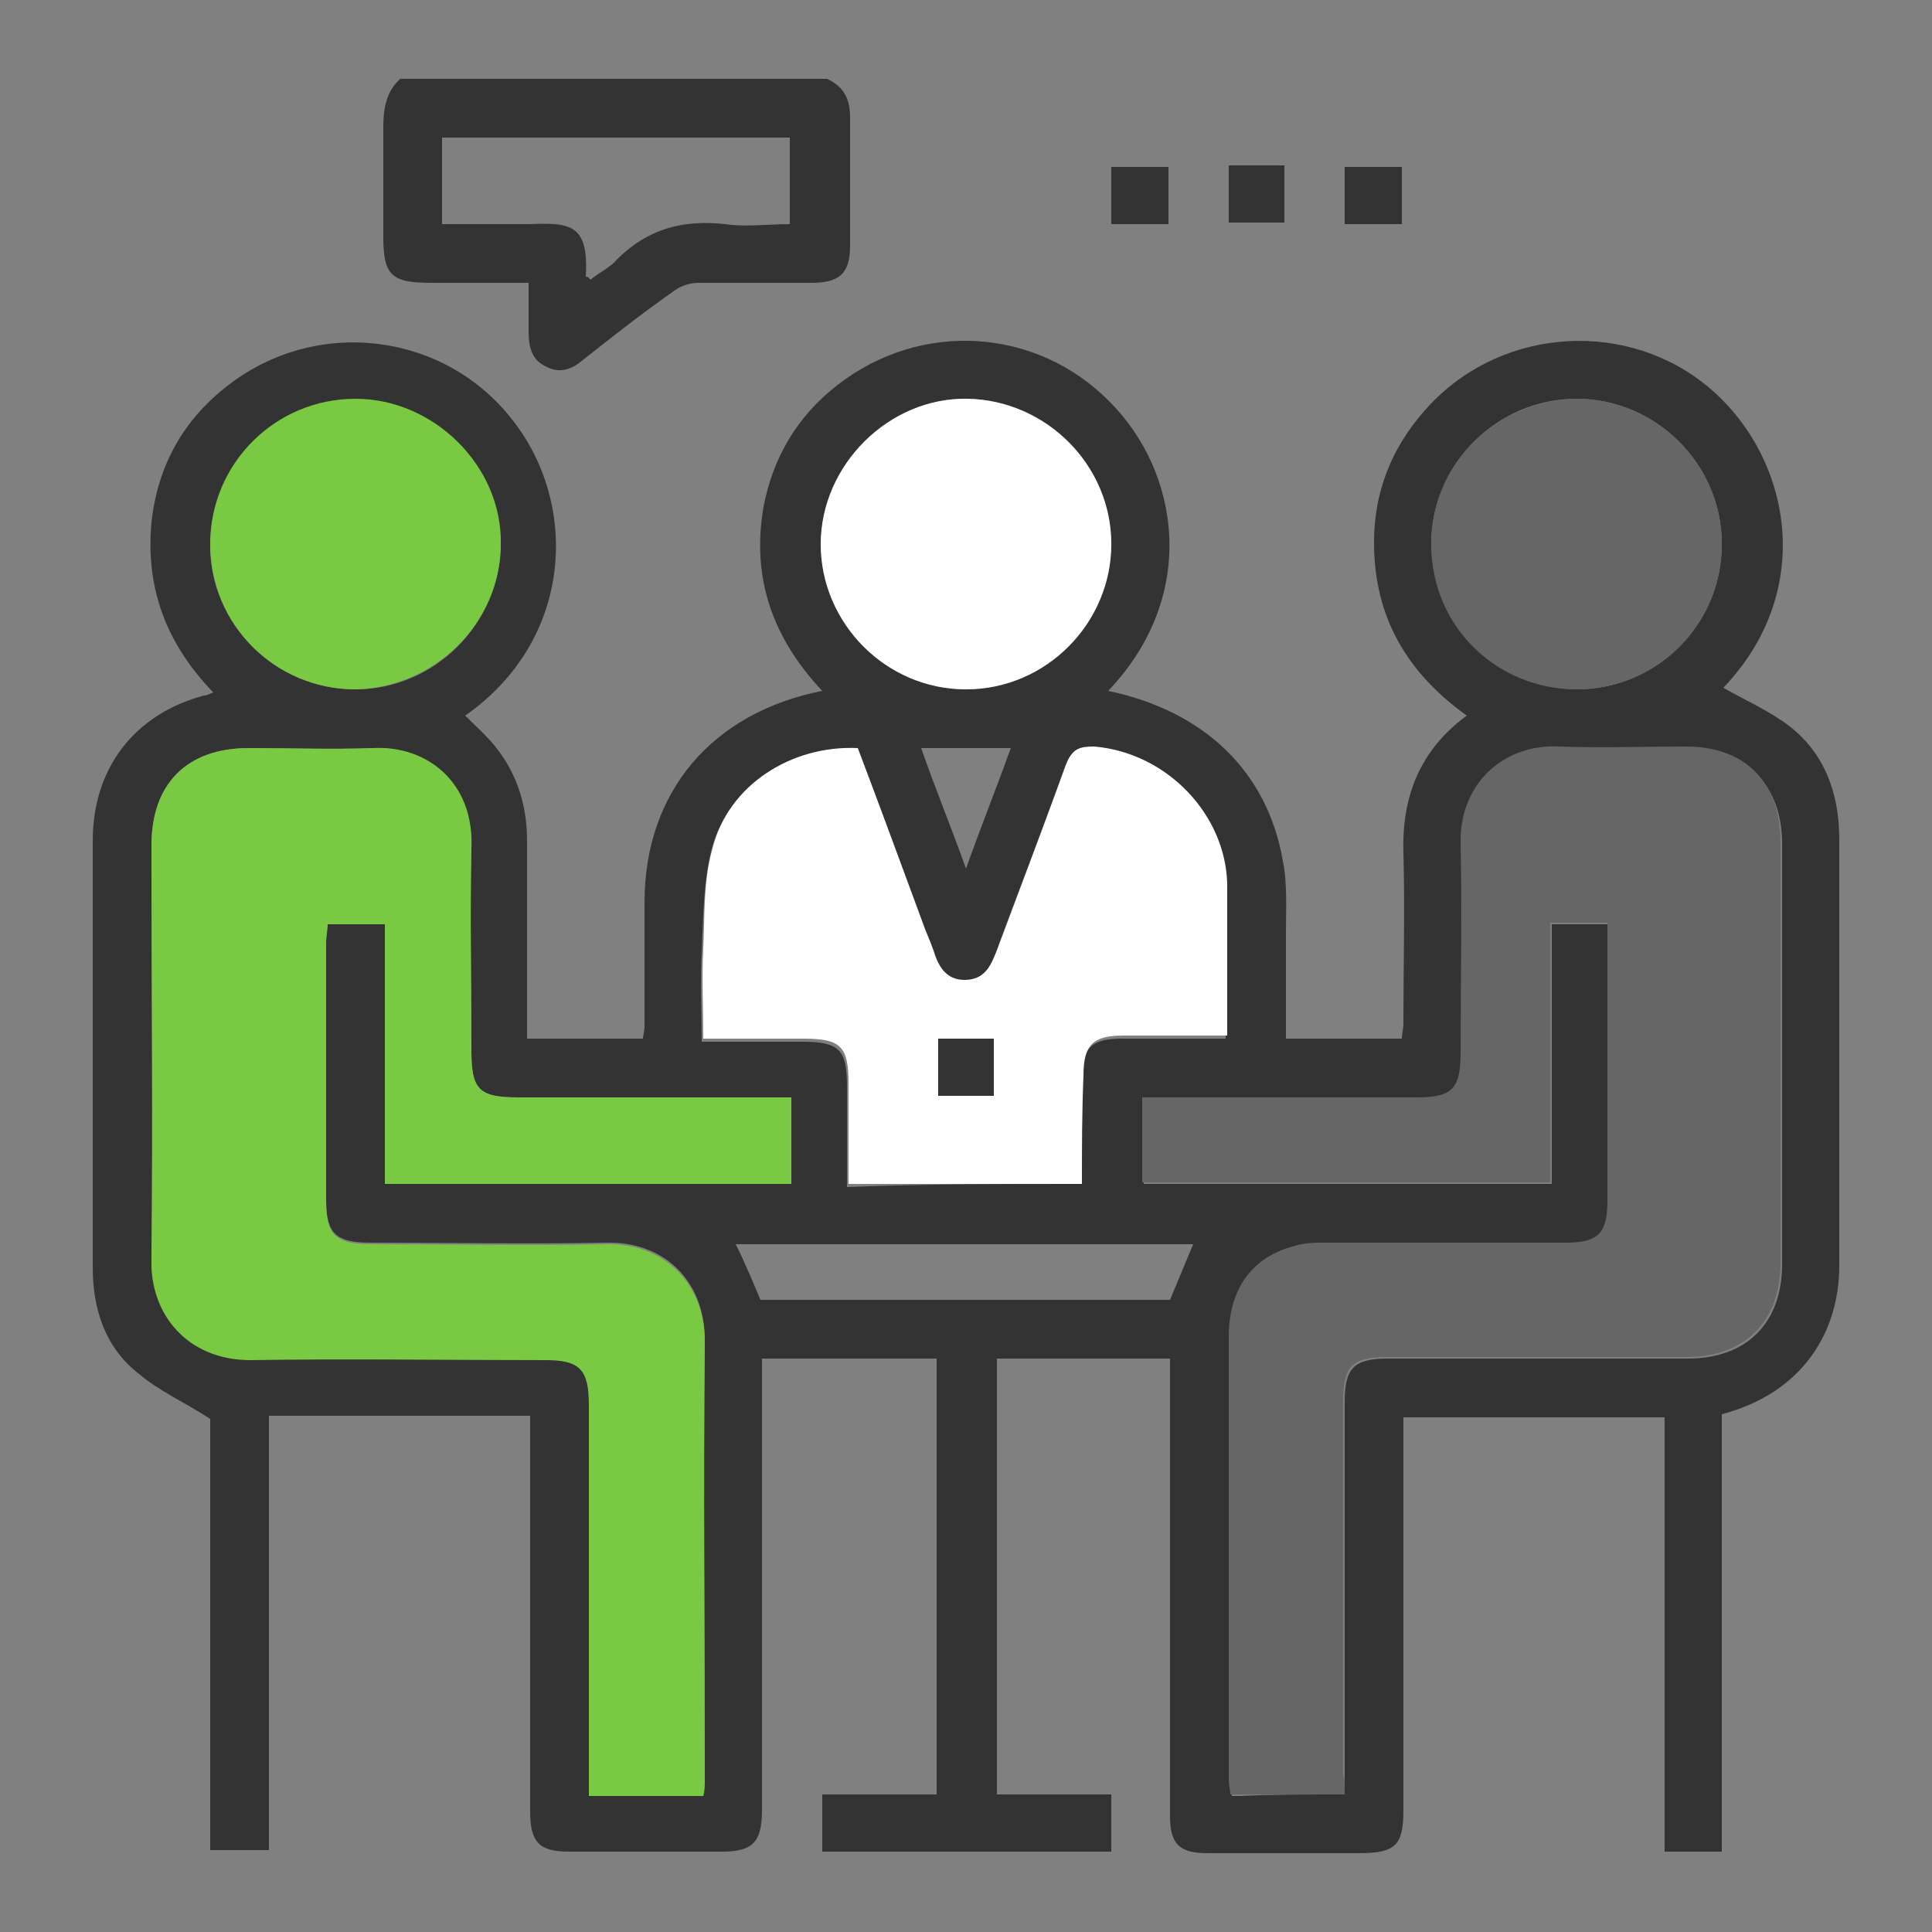
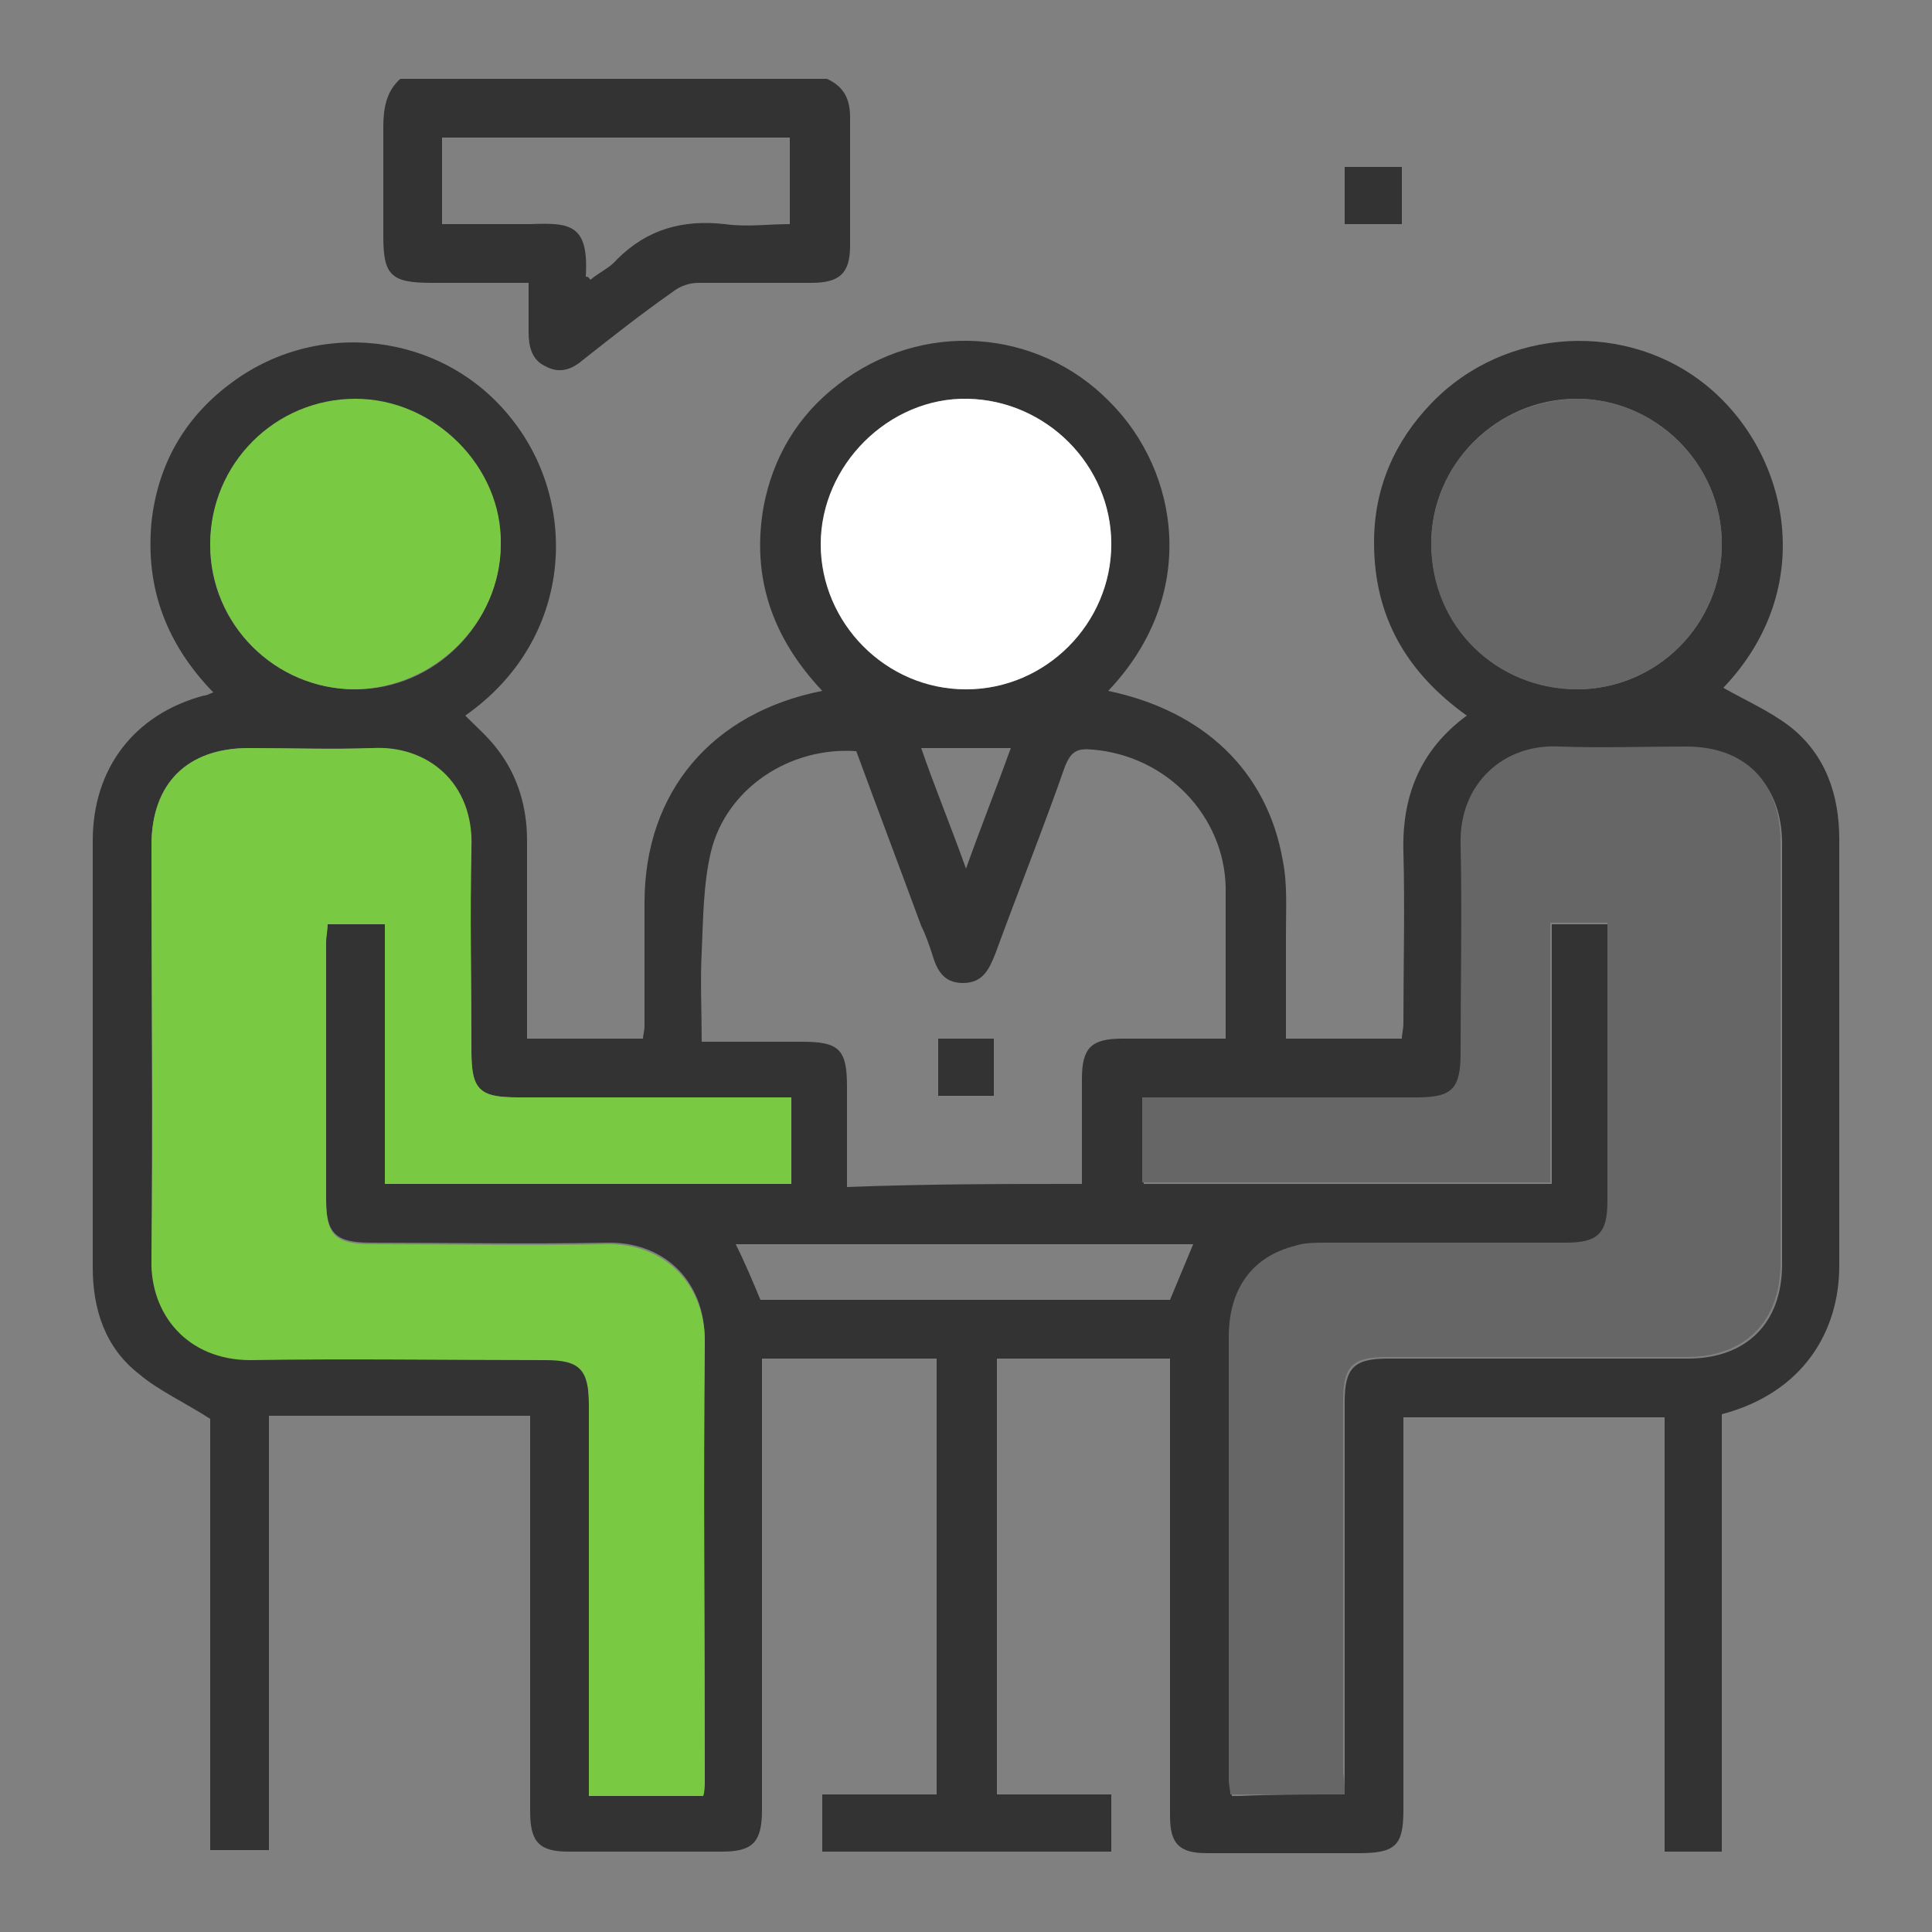
<svg xmlns="http://www.w3.org/2000/svg" version="1.1" id="Layer_1" x="0px" y="0px" viewBox="0 0 125 125" style="enable-background:new 0 0 125 125;" xml:space="preserve">
  <rect x="0" y="0" width="125" height="125" fill="#808080" stroke="none" />
  <style type="text/css">
	.st0{fill:#333333;}
	.st1{fill:#7AC943;}
	.st2{fill:#666666;}
	.st3{fill:#FFFFFF;}
</style>
  <g id="iXmF5q_00000039843301612184841880000002219429095988502672_">
    <g>
      <path class="st0" d="M53.5,5.1C54.6,5.6,55,6.4,55,7.6c0,2.8,0,5.5,0,8.3c0,1.8-0.7,2.4-2.5,2.4c-2.4,0-4.9,0-7.3,0    c-0.6,0-1.2,0.2-1.7,0.6c-2,1.4-3.9,2.9-5.8,4.4c-0.7,0.6-1.5,0.9-2.4,0.4c-0.9-0.4-1.1-1.3-1.1-2.2c0-1,0-2.1,0-3.2    c-2.2,0-4.2,0-6.3,0c-2.6,0-3.1-0.5-3.1-3c0-2.4,0-4.7,0-7.1c0-1.2,0.2-2.3,1.1-3.1C35.1,5.1,44.3,5.1,53.5,5.1z M38.2,18.1    c0.6-0.5,1.3-0.8,1.7-1.3c2-2,4.3-2.6,7-2.3c1.4,0.2,2.8,0,4.2,0c0-2,0-3.7,0-5.6c-7.5,0-15,0-22.5,0c0,1.9,0,3.7,0,5.6    c1.9,0,3.8,0,5.7,0c2.6-0.1,3.8,0,3.6,3.4C38.1,17.9,38.1,18,38.2,18.1z" />
      <path class="st0" d="M71.7,44.7C77.9,46,82,49.9,83,55.7c0.3,1.5,0.2,3.1,0.2,4.7c0,2.2,0,4.5,0,6.8c2.5,0,5,0,7.5,0    c0-0.3,0.1-0.6,0.1-1c0-3.7,0.1-7.4,0-11.1c-0.1-3.6,1.1-6.6,4.1-8.8c-3.9-2.8-6-6.4-6-11.2c0-3.5,1.3-6.5,3.7-9    c4.8-5,12.8-5.4,18-1s7,13,0.9,19.4c1.4,0.8,3,1.5,4.3,2.5c2.3,1.8,3.2,4.4,3.2,7.3c0,9.2,0,18.4,0,27.6c0,4.2-2.3,8.2-7.6,9.6    c0,9.4,0,18.8,0,28.3c-1.3,0-2.5,0-3.7,0c0-9.4,0-18.7,0-28.1c-5.7,0-11.2,0-16.9,0c0,0.4,0,0.8,0,1.2c0,8.1,0,16.1,0,24.2    c0,2.3-0.5,2.8-2.9,2.8c-3.3,0-6.5,0-9.8,0c-1.8,0-2.4-0.6-2.4-2.4c0-9.4,0-18.8,0-28.3c0-0.4,0-0.8,0-1.3c-3.8,0-7.5,0-11.2,0    c0,9.3,0,18.7,0,28.2c2.5,0,4.9,0,7.4,0c0,1.3,0,2.5,0,3.7c-6.2,0-12.4,0-18.7,0c0-1.2,0-2.4,0-3.7c2.5,0,4.9,0,7.4,0    c0-9.4,0-18.8,0-28.2c-3.7,0-7.4,0-11.3,0c0,0.4,0,0.8,0,1.2c0,9.3,0,18.7,0,28c0,2.1-0.6,2.7-2.6,2.7c-3.3,0-6.6,0-9.9,0    c-1.9,0-2.5-0.6-2.5-2.6c0-8.1,0-16.2,0-24.3c0-0.4,0-0.8,0-1.3c-5.6,0-11.2,0-16.9,0c0,9.4,0,18.7,0,28.1c-1.3,0-2.5,0-3.8,0    c0-9.4,0-18.8,0-27.9c-1.7-1.1-3.3-1.8-4.6-2.9c-2.2-1.7-3-4.2-3-6.9c0-9.2,0-18.4,0-27.6c0-4.7,2.7-8.2,7.2-9.4    c0.2,0,0.3-0.1,0.6-0.2c-3-3.1-4.4-6.7-4-11c0.4-3.7,2.1-6.7,5-8.9c5.7-4.4,13.9-3.4,18.3,2.2c4.4,5.5,4,14.3-3,19.2    c0.7,0.7,1.5,1.4,2.1,2.2c1.3,1.7,1.9,3.7,1.9,5.9c0,4.3,0,8.5,0,12.8c2.5,0,4.9,0,7.5,0c0-0.2,0.1-0.5,0.1-0.8c0-2.7,0-5.3,0-8    c0-7.2,4.4-12.3,11.5-13.7c-3.2-3.4-4.6-7.3-3.8-11.9c0.6-3.2,2.2-5.9,4.8-7.9c5.4-4.2,12.9-3.7,17.6,1.1    C76.3,30.5,77.6,38.5,71.7,44.7z M51.2,71c-0.5,0-0.9,0-1.3,0c-5.5,0-10.9,0-16.4,0c-2.5,0-3-0.5-3-3c0-4.4-0.1-8.7,0-13.1    c0.1-4.2-2.9-6.6-6.4-6.5c-2.6,0.1-5.3,0-8,0c-4,0-6.3,2.3-6.3,6.3c0,8.9,0.1,17.9,0,26.8c0,3.5,2.3,6.5,6.4,6.4    c6.4-0.1,12.7,0,19.1,0c2.3,0,2.8,0.6,2.8,2.9c0,8,0,16.1,0,24.1c0,0.4,0,0.8,0,1.2c2.6,0,5,0,7.4,0c0-0.4,0.1-0.7,0.1-1    c0-9.5-0.1-18.9,0-28.4c0-3.9-2.7-6.4-6.4-6.3c-5.1,0.1-10.2,0-15.2,0c-2.3,0-2.9-0.6-2.9-2.8c0-5.6,0-11.1,0-16.7    c0-0.4,0-0.7,0.1-1.2c1.2,0,2.4,0,3.7,0c0,5.6,0,11.2,0,16.8c8.8,0,17.6,0,26.3,0C51.2,74.7,51.2,72.9,51.2,71z M87,116.1    c0-0.5,0-0.9,0-1.3c0-8,0-16.1,0-24.1c0-2.2,0.6-2.8,2.8-2.8c6.5,0,12.9,0,19.4,0c3.8,0,6.1-2.3,6.1-6.1c0-9.1,0-18.2,0-27.2    c0-3.8-2.3-6.1-6.1-6.2c-2.7,0-5.5,0.1-8.2,0c-3.6-0.1-6.5,2.4-6.4,6.3c0.1,4.5,0,9,0,13.5c0,2.3-0.6,2.9-2.8,2.9    c-5.5,0-11.1,0-16.6,0c-0.4,0-0.8,0-1.2,0c0,1.9,0,3.7,0,5.5c8.8,0,17.5,0,26.4,0c0-5.7,0-11.2,0-16.8c1.3,0,2.5,0,3.7,0    c0,0.4,0,0.7,0,1c0,5.7,0,11.4,0,17c0,2-0.7,2.6-2.7,2.7c-5.2,0-10.3,0-15.5,0c-0.7,0-1.4,0-2,0.2c-2.7,0.7-4.3,2.8-4.3,5.9    c0,9.6,0,19.1,0,28.7c0,0.3,0.1,0.6,0.1,0.9c0.2,0,0.4,0,0.5,0C82.3,116.1,84.5,116.1,87,116.1z M70,76.6c0-2.3,0-4.5,0-6.8    c0-2,0.6-2.6,2.6-2.6c2.2,0,4.5,0,6.7,0c0-3.4,0-6.6,0-9.8c-0.1-4.6-3.8-8.5-8.6-8.9c-1-0.1-1.4,0.1-1.8,1.1c-1.4,4-3,8-4.5,12.1    c-0.4,1-0.8,1.9-2.1,1.9s-1.7-0.9-2-1.9c-0.2-0.6-0.4-1.2-0.7-1.8c-1.4-3.8-2.8-7.5-4.2-11.3C51.1,48.3,47,51,46,55.1    c-0.5,2.1-0.5,4.3-0.6,6.5c-0.1,1.9,0,3.8,0,5.8c2.3,0,4.4,0,6.5,0c2.4,0,2.9,0.5,2.9,2.9c0,2.2,0,4.3,0,6.5    C60,76.6,64.9,76.6,70,76.6z M62.5,44.6c5.2,0,9.4-4.3,9.4-9.4s-4.2-9.3-9.3-9.4c-5-0.1-9.4,4.3-9.5,9.4    C53.1,40.3,57.3,44.6,62.5,44.6z M23,44.6c5.1,0,9.3-4.2,9.4-9.3c0-5.1-4.3-9.5-9.4-9.4c-5.2,0-9.4,4.3-9.4,9.4    C13.6,40.4,17.8,44.6,23,44.6z M102,44.6c5.2,0,9.4-4.2,9.4-9.4s-4.3-9.4-9.4-9.4s-9.4,4.2-9.4,9.4C92.7,40.6,96.9,44.5,102,44.6z     M49.2,84.1c8.8,0,17.7,0,26.5,0c0.5-1.2,1-2.4,1.5-3.6c-9.9,0-19.7,0-29.6,0C48.2,81.7,48.7,82.9,49.2,84.1z M62.5,56.2    c1-2.8,2-5.3,2.9-7.8c-2,0-3.9,0-5.8,0C60.5,51,61.5,53.4,62.5,56.2z" />
-       <path class="st0" d="M75.6,14.5c-1.2,0-2.4,0-3.7,0c0-1.2,0-2.4,0-3.7c1.2,0,2.4,0,3.7,0C75.6,12,75.6,13.2,75.6,14.5z" />
      <path class="st0" d="M87,10.8c1.2,0,2.4,0,3.7,0c0,1.2,0,2.4,0,3.7c-1.2,0-2.4,0-3.7,0C87,13.2,87,12.1,87,10.8z" />
-       <path class="st0" d="M83.1,14.4c-1.2,0-2.3,0-3.6,0c0-1.2,0-2.4,0-3.7c1.2,0,2.3,0,3.6,0C83.1,12,83.1,13.2,83.1,14.4z" />
      <path class="st1" d="M51.2,71c0,1.9,0,3.7,0,5.6c-8.8,0-17.5,0-26.3,0c0-5.6,0-11.2,0-16.8c-1.3,0-2.5,0-3.7,0    c0,0.4-0.1,0.8-0.1,1.2c0,5.6,0,11.1,0,16.7c0,2.2,0.6,2.8,2.9,2.8c5.1,0,10.2,0.1,15.2,0c3.6-0.1,6.4,2.4,6.4,6.3    c-0.1,9.5,0,18.9,0,28.4c0,0.3,0,0.7-0.1,1c-2.5,0-4.9,0-7.4,0c0-0.4,0-0.8,0-1.2c0-8,0-16.1,0-24.1c0-2.3-0.6-2.9-2.8-2.9    c-6.4,0-12.7-0.1-19.1,0c-4.1,0-6.5-3-6.4-6.5c0.1-8.9,0-17.9,0-26.8c0-4,2.3-6.3,6.3-6.3c2.7,0,5.3,0.1,8,0    c3.5-0.2,6.6,2.2,6.4,6.5c-0.1,4.4,0,8.7,0,13.1c0,2.5,0.5,3,3,3c5.5,0,10.9,0,16.4,0C50.2,71,50.7,71,51.2,71z" />
      <path class="st2" d="M87,116.1c-2.4,0-4.7,0-6.9,0c-0.1,0-0.3,0-0.5,0c0-0.3-0.1-0.6-0.1-0.9c0-9.6,0-19.1,0-28.7    c0-3.1,1.5-5.2,4.3-5.9c0.6-0.2,1.3-0.2,2-0.2c5.2,0,10.3,0,15.5,0c2.1,0,2.7-0.6,2.7-2.7c0-5.7,0-11.4,0-17c0-0.3,0-0.6,0-1    c-1.2,0-2.4,0-3.7,0c0,5.6,0,11.1,0,16.8c-8.8,0-17.6,0-26.4,0c0-1.8,0-3.6,0-5.5c0.4,0,0.8,0,1.2,0c5.5,0,11.1,0,16.6,0    c2.3,0,2.8-0.6,2.8-2.9c0-4.5,0.1-9,0-13.5c-0.1-3.9,2.8-6.5,6.4-6.3c2.7,0.1,5.5,0,8.2,0c3.8,0,6.1,2.3,6.1,6.2    c0,9.1,0,18.2,0,27.2c0,3.8-2.3,6.1-6.1,6.1c-6.5,0-12.9,0-19.4,0c-2.2,0-2.8,0.6-2.8,2.8c0,8,0,16.1,0,24.1    C87,115.2,87,115.6,87,116.1z" />
-       <path class="st3" d="M70,76.6c-5.1,0-10,0-15.1,0c0-2.2,0-4.4,0-6.5c0-2.4-0.5-2.9-2.9-2.9c-2.1,0-4.2,0-6.5,0c0-2-0.1-3.9,0-5.8    c0.1-2.2,0-4.4,0.6-6.5c1-4.1,5.1-6.7,9.4-6.5c1.4,3.7,2.8,7.5,4.2,11.3c0.2,0.6,0.5,1.2,0.7,1.8c0.3,1,0.8,1.9,2,1.9    c1.3,0,1.7-0.9,2.1-1.9c1.5-4,3-8,4.5-12.1c0.4-1,0.9-1.1,1.8-1.1c4.7,0.4,8.5,4.4,8.6,8.9c0,3.2,0,6.5,0,9.8c-2.3,0-4.5,0-6.7,0    c-2,0-2.6,0.6-2.6,2.6C70,72,70,74.3,70,76.6z M60.7,70.9c1.3,0,2.4,0,3.6,0c0-1.3,0-2.5,0-3.7c-1.2,0-2.4,0-3.6,0    C60.7,68.5,60.7,69.7,60.7,70.9z" />
      <path class="st3" d="M62.5,44.6c-5.2,0-9.4-4.3-9.4-9.4s4.4-9.5,9.5-9.4s9.3,4.3,9.3,9.4S67.7,44.6,62.5,44.6z" />
      <path class="st1" d="M23,44.6c-5.2,0-9.4-4.2-9.4-9.4s4.2-9.4,9.4-9.4c5.1,0,9.5,4.4,9.4,9.4C32.4,40.3,28.1,44.5,23,44.6z" />
      <path class="st2" d="M102,44.6c-5.1,0-9.4-4-9.4-9.4c0-5.2,4.2-9.3,9.4-9.4c5.1,0,9.4,4.2,9.4,9.4S107.2,44.6,102,44.6z" />
      <path class="st0" d="M60.7,70.9c0-1.3,0-2.4,0-3.7c1.2,0,2.4,0,3.6,0c0,1.2,0,2.4,0,3.7C63.1,70.9,62,70.9,60.7,70.9z" />
    </g>
  </g>
</svg>